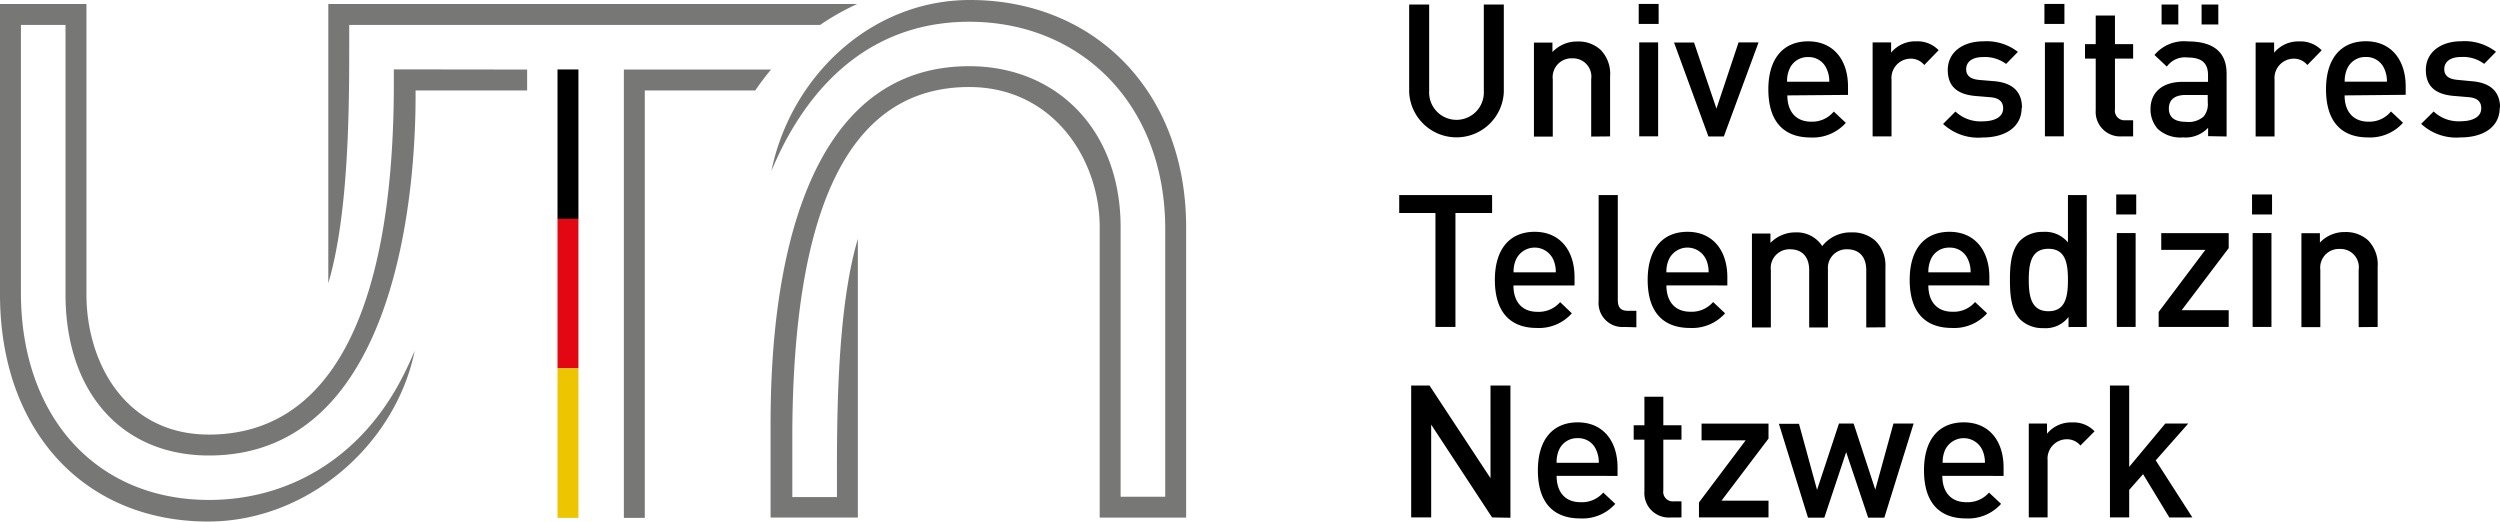
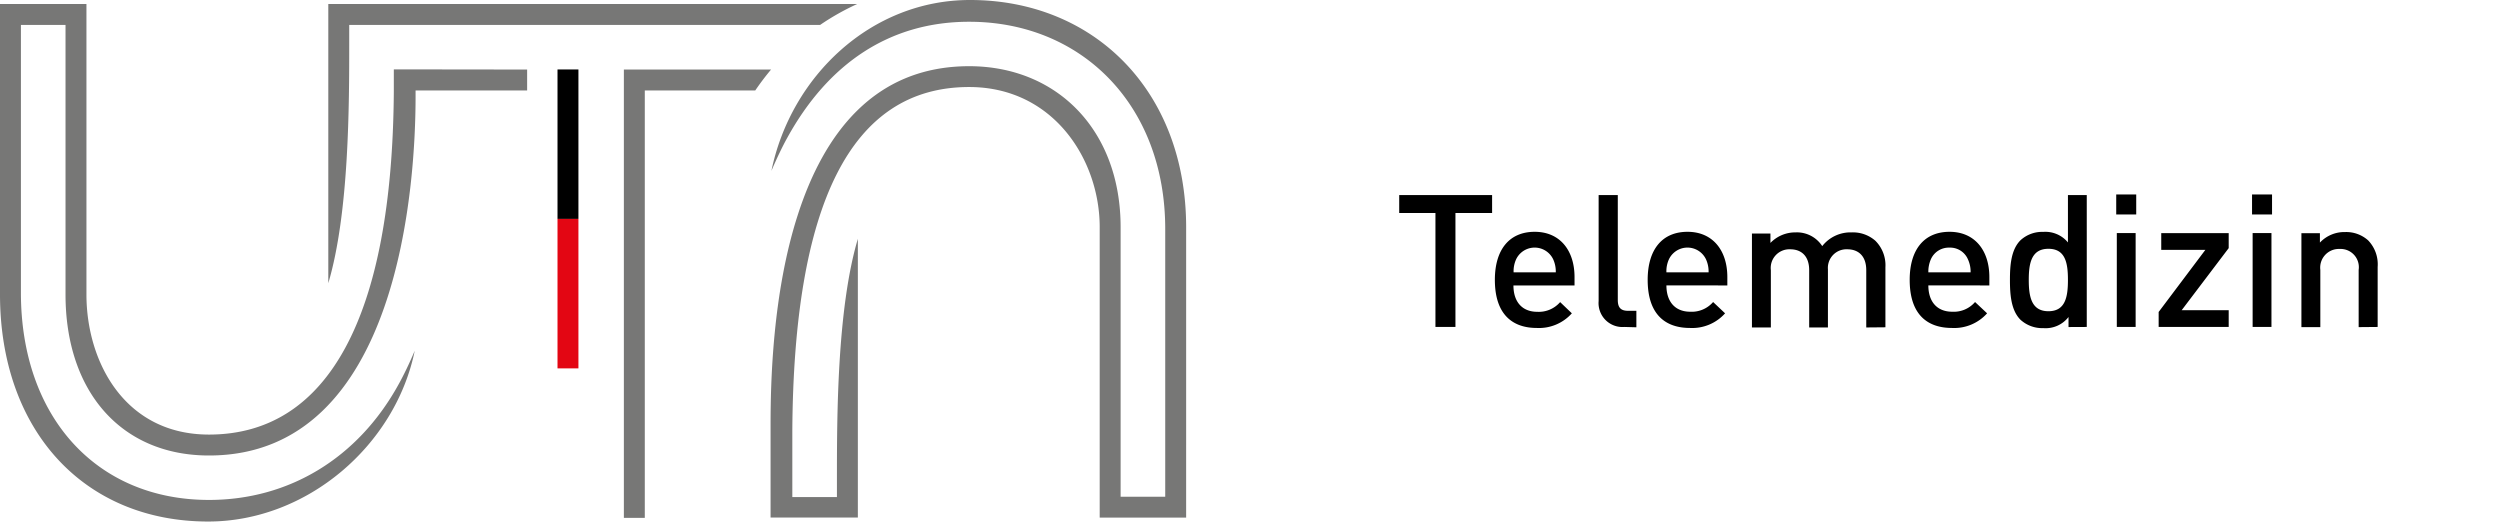
<svg xmlns="http://www.w3.org/2000/svg" id="Ebene_1" data-name="Ebene 1" viewBox="0 0 298.74 62.35">
  <defs>
    <style>.cls-1{fill:#e30613;}.cls-2{fill:#edc500;}.cls-3{fill:#777776;}</style>
  </defs>
  <rect x="66.62" y="8.3" width="2.5" height="17.86" />
  <rect class="cls-1" x="66.62" y="26.16" width="2.5" height="17.86" />
-   <rect class="cls-2" x="66.62" y="44.02" width="2.5" height="17.86" />
  <path class="cls-3" d="M334.56,274.77v2.5H321.23v.7c0,10.07-1.78,42.92-24.69,42.92-10.41,0-17.14-7.55-17.14-19.24V269.44h-5.33v32c0,14.81,9,24.76,22.47,24.76,9.56,0,17.82-5,22.67-13.83.56-1,1.28-2.48,1.92-4-2.32,11.31-12.86,20.41-24.68,20.41-14.88,0-24.88-10.92-24.88-27.16V266.94H281.9v34.71c0,8.06,4.58,16.74,14.64,16.74,14.27,0,21.91-14.17,22.09-41v-2.64Zm29.15,0H346.12v53.57h2.5V277.27h13.2A30.9,30.9,0,0,1,363.71,274.77Zm10.3-7.83H310.8V300.3c2.5-8.42,2.5-21.41,2.5-28.72v-2.14h56.27A29.37,29.37,0,0,1,374,266.94ZM363.65,317.3v11h10.43V295c-2.5,8.42-2.5,21.42-2.5,28.73v2.13h-5.33v-8c.18-26.81,6.87-41,21.13-41,10.06,0,15.6,8.68,15.6,16.74v34.71h10.33V293.63c0-16.25-10.95-27.17-25.83-27.17-11.82,0-21.4,9.11-23.73,20.42.64-1.51,1.36-3,1.92-4,4.85-8.78,12.16-13.82,21.71-13.82,13.44,0,23.43,9.95,23.43,24.76v32h-5.33v-32.2c0-11.69-7.68-19.25-18.1-19.25C364.48,274.38,363.65,307.23,363.65,317.3Z" transform="translate(-271.57 -266.46)" />
-   <path d="M533.55,328.29l-4.38-6.82,3.89-4.4h-2.74L526,322.25v-9.72H523.7v15.76H526V325l1.66-1.88,3.14,5.18ZM521.86,318a3.44,3.44,0,0,0-2.68-1.06,3.7,3.7,0,0,0-3,1.35v-1.22H514v11.22h2.25v-6.82a2.31,2.31,0,0,1,2.24-2.52,2.08,2.08,0,0,1,1.68.75Zm-13.1,3.76h-5.05a3.57,3.57,0,0,1,.29-1.53,2.46,2.46,0,0,1,4.45,0,3.57,3.57,0,0,1,.31,1.53m2.23,1.57v-1c0-3.19-1.74-5.4-4.76-5.4s-4.75,2.1-4.75,5.73c0,4.27,2.23,5.75,5,5.75a5.27,5.27,0,0,0,4.21-1.74l-1.44-1.35a3.37,3.37,0,0,1-2.72,1.15c-1.84,0-2.86-1.22-2.86-3.15Zm-10.75-6.26h-2.41l-2.17,7.9-2.59-7.9h-1.75L488.7,325l-2.16-7.9h-2.4l3.48,11.22h1.95l2.61-7.83,2.63,7.83h1.93ZM482.9,328.29v-2h-5.62l5.62-7.42v-1.79h-8v2h5.27l-5.58,7.42v1.79Zm-10.4,0v-1.92h-.93a1.14,1.14,0,0,1-1.24-1.31V319h2.17v-1.72h-2.17v-3.41h-2.26v3.41h-1.28V319h1.28v6.18a2.92,2.92,0,0,0,3.08,3.12Zm-9.92-6.53h-5a3.58,3.58,0,0,1,.28-1.53,2.35,2.35,0,0,1,2.24-1.41,2.3,2.3,0,0,1,2.21,1.41,3.57,3.57,0,0,1,.31,1.53m2.24,1.57v-1c0-3.19-1.75-5.4-4.76-5.4s-4.76,2.1-4.76,5.73c0,4.27,2.24,5.75,5.05,5.75a5.25,5.25,0,0,0,4.2-1.74l-1.44-1.35a3.36,3.36,0,0,1-2.72,1.15c-1.84,0-2.85-1.22-2.85-3.15Zm-12.8,5V312.53h-2.38V323.6l-7.29-11.07h-2.19v15.76h2.39V317.2l7.28,11.09Z" transform="translate(-271.57 -266.46)" />
  <path d="M555.69,305.53v-7.17a4.13,4.13,0,0,0-1.13-3.17,3.92,3.92,0,0,0-2.77-1,4,4,0,0,0-3,1.26v-1.12h-2.21v11.22h2.26v-6.84a2.23,2.23,0,0,1,2.32-2.5,2.18,2.18,0,0,1,2.26,2.5v6.84ZM543,294.31h-2.25v11.22H543Zm.07-4.61h-2.39v2.39h2.39Zm-5.18,15.83v-2h-5.62l5.62-7.42v-1.79h-8.06v2h5.27l-5.58,7.42v1.79Zm-11.12-11.22h-2.25v11.22h2.25Zm.07-4.61h-2.39v2.39h2.39Zm-8.16,10.21c0,2-.29,3.74-2.33,3.74S514,301.9,514,299.91s.31-3.72,2.35-3.72,2.33,1.72,2.33,3.72m2.25,5.62V289.77h-2.25v5.66a3.49,3.49,0,0,0-2.95-1.26,3.82,3.82,0,0,0-2.72,1c-1.13,1.13-1.26,3-1.26,4.74s.13,3.63,1.26,4.76a3.87,3.87,0,0,0,2.74,1,3.45,3.45,0,0,0,3-1.33v1.2ZM507.05,299H502a3.7,3.7,0,0,1,.29-1.53,2.34,2.34,0,0,1,2.24-1.42,2.31,2.31,0,0,1,2.21,1.42,3.53,3.53,0,0,1,.31,1.53m2.24,1.57v-1c0-3.19-1.75-5.41-4.76-5.41s-4.76,2.1-4.76,5.74c0,4.27,2.23,5.75,5.05,5.75a5.26,5.26,0,0,0,4.2-1.75l-1.44-1.35a3.34,3.34,0,0,1-2.72,1.16c-1.84,0-2.86-1.22-2.86-3.15Zm-12.42,5v-7.17a4.14,4.14,0,0,0-1.2-3.17,4.06,4.06,0,0,0-2.83-1,4.29,4.29,0,0,0-3.52,1.64,3.6,3.6,0,0,0-3.19-1.64,4.11,4.11,0,0,0-3,1.26v-1.12h-2.21v11.22h2.26v-6.84a2.23,2.23,0,0,1,2.32-2.5c1.27,0,2.26.75,2.26,2.5v6.84H490v-6.95a2.22,2.22,0,0,1,2.32-2.39c1.27,0,2.26.75,2.26,2.5v6.84ZM475.7,299h-5a3.4,3.4,0,0,1,.29-1.53,2.45,2.45,0,0,1,4.45,0,3.54,3.54,0,0,1,.3,1.53m2.24,1.57v-1c0-3.19-1.75-5.41-4.76-5.41s-4.76,2.1-4.76,5.74c0,4.27,2.24,5.75,5.05,5.75a5.26,5.26,0,0,0,4.2-1.75l-1.43-1.35a3.37,3.37,0,0,1-2.73,1.16c-1.83,0-2.85-1.22-2.85-3.15Zm-10.87,5V303.6h-1c-.91,0-1.22-.44-1.22-1.3V289.77H462.6v12.66a2.86,2.86,0,0,0,3.08,3.1ZM457.44,299h-5a3.4,3.4,0,0,1,.29-1.53,2.45,2.45,0,0,1,4.45,0,3.54,3.54,0,0,1,.3,1.53m2.24,1.57v-1c0-3.19-1.75-5.41-4.76-5.41s-4.76,2.1-4.76,5.74c0,4.27,2.24,5.75,5,5.75a5.26,5.26,0,0,0,4.2-1.75L458,302.56a3.37,3.37,0,0,1-2.73,1.16c-1.83,0-2.85-1.22-2.85-3.15Zm-9.85-8.66v-2.14H438.77v2.14h4.33v13.62h2.39V291.91Z" transform="translate(-271.57 -266.46)" />
-   <path d="M570.32,279.34c0-2-1.24-3-3.34-3.17L565.2,276c-1.19-.11-1.55-.62-1.55-1.29,0-.84.69-1.44,2-1.44a4.22,4.22,0,0,1,2.77.82l1.41-1.44a6.11,6.11,0,0,0-4.16-1.26c-2.34,0-4.22,1.24-4.22,3.43,0,2,1.21,2.92,3.32,3.1l1.79.15c1.09.09,1.51.58,1.51,1.33,0,1.07-1.09,1.55-2.46,1.55a4.33,4.33,0,0,1-3.23-1.17l-1.49,1.48a6.17,6.17,0,0,0,4.72,1.62c2.68,0,4.67-1.22,4.67-3.56m-13.53-3.1h-5a3.7,3.7,0,0,1,.29-1.53,2.36,2.36,0,0,1,2.24-1.42,2.31,2.31,0,0,1,2.21,1.42,3.53,3.53,0,0,1,.31,1.53m2.24,1.57v-1c0-3.19-1.75-5.4-4.76-5.4s-4.76,2.1-4.76,5.73c0,4.28,2.23,5.76,5,5.76a5.26,5.26,0,0,0,4.2-1.75l-1.44-1.35A3.33,3.33,0,0,1,554.6,281c-1.84,0-2.86-1.22-2.86-3.14ZM549,272.47a3.48,3.48,0,0,0-2.68-1.06,3.73,3.73,0,0,0-3,1.35v-1.22h-2.21v11.23h2.26V276a2.32,2.32,0,0,1,2.23-2.53,2.1,2.1,0,0,1,1.69.76Zm-13.61,6.24a2.3,2.3,0,0,1-.49,1.67,2.7,2.7,0,0,1-2.1.64c-1.42,0-2.06-.58-2.06-1.6s.68-1.61,2-1.61h2.64Zm2.25,4.06v-7.51c0-2.54-1.54-3.85-4.62-3.85a4.6,4.6,0,0,0-4,1.62l1.48,1.39a2.63,2.63,0,0,1,2.46-1.09c1.75,0,2.46.69,2.46,2.11v.8h-3c-2.57,0-3.87,1.35-3.87,3.23a3.47,3.47,0,0,0,.88,2.41,4,4,0,0,0,3,1,3.69,3.69,0,0,0,3-1.15v1ZM531.87,267h-2v2.38h2Zm4.78,0h-2v2.38h2Zm-10.18,15.76v-1.93h-.93a1.14,1.14,0,0,1-1.24-1.3v-6.07h2.17v-1.73H524.3v-3.41H522v3.41h-1.28v1.73H522v6.18a2.93,2.93,0,0,0,3.08,3.12Zm-8.28-11.23h-2.26v11.22h2.26Zm.07-4.6h-2.39v2.39h2.39Zm-5.07,12.4c0-2-1.24-3-3.34-3.17l-1.78-.15c-1.19-.11-1.55-.62-1.55-1.29,0-.84.69-1.44,2-1.44a4.24,4.24,0,0,1,2.77.82l1.41-1.44a6.11,6.11,0,0,0-4.16-1.26c-2.34,0-4.22,1.24-4.22,3.43,0,2,1.21,2.92,3.31,3.1l1.8.15c1.08.09,1.51.58,1.51,1.33,0,1.07-1.09,1.55-2.46,1.55a4.37,4.37,0,0,1-3.24-1.17l-1.48,1.48a6.17,6.17,0,0,0,4.72,1.62c2.68,0,4.67-1.22,4.67-3.56m-9.92-6.87a3.49,3.49,0,0,0-2.68-1.06,3.73,3.73,0,0,0-3,1.35v-1.22h-2.21v11.23h2.26V276a2.31,2.31,0,0,1,2.23-2.53,2.06,2.06,0,0,1,1.68.76Zm-13.11,3.77h-5a3.4,3.4,0,0,1,.29-1.53,2.34,2.34,0,0,1,2.23-1.42,2.31,2.31,0,0,1,2.21,1.42,3.39,3.39,0,0,1,.31,1.53m2.24,1.57v-1c0-3.19-1.75-5.4-4.76-5.4s-4.76,2.1-4.76,5.73c0,4.28,2.24,5.76,5.05,5.76a5.29,5.29,0,0,0,4.21-1.75l-1.44-1.35A3.35,3.35,0,0,1,488,281c-1.83,0-2.85-1.22-2.85-3.14Zm-10.69-6.27h-2.39l-2.64,7.91L474,271.54h-2.39l4.11,11.23h1.84Zm-12,0h-2.26v11.22h2.26Zm.06-4.6h-2.38v2.39h2.38Zm-5.8,15.83v-7.18a4.09,4.09,0,0,0-1.13-3.16,3.88,3.88,0,0,0-2.76-1,4,4,0,0,0-3,1.26v-1.13h-2.21v11.23h2.25v-6.84a2.25,2.25,0,0,1,2.33-2.51,2.19,2.19,0,0,1,2.26,2.51v6.84Zm-12.7-5.31V267h-2.39v10.33a3.27,3.27,0,1,1-6.53,0V267h-2.39v10.45a5.66,5.66,0,0,0,11.31,0" transform="translate(-271.57 -266.46)" />
</svg>